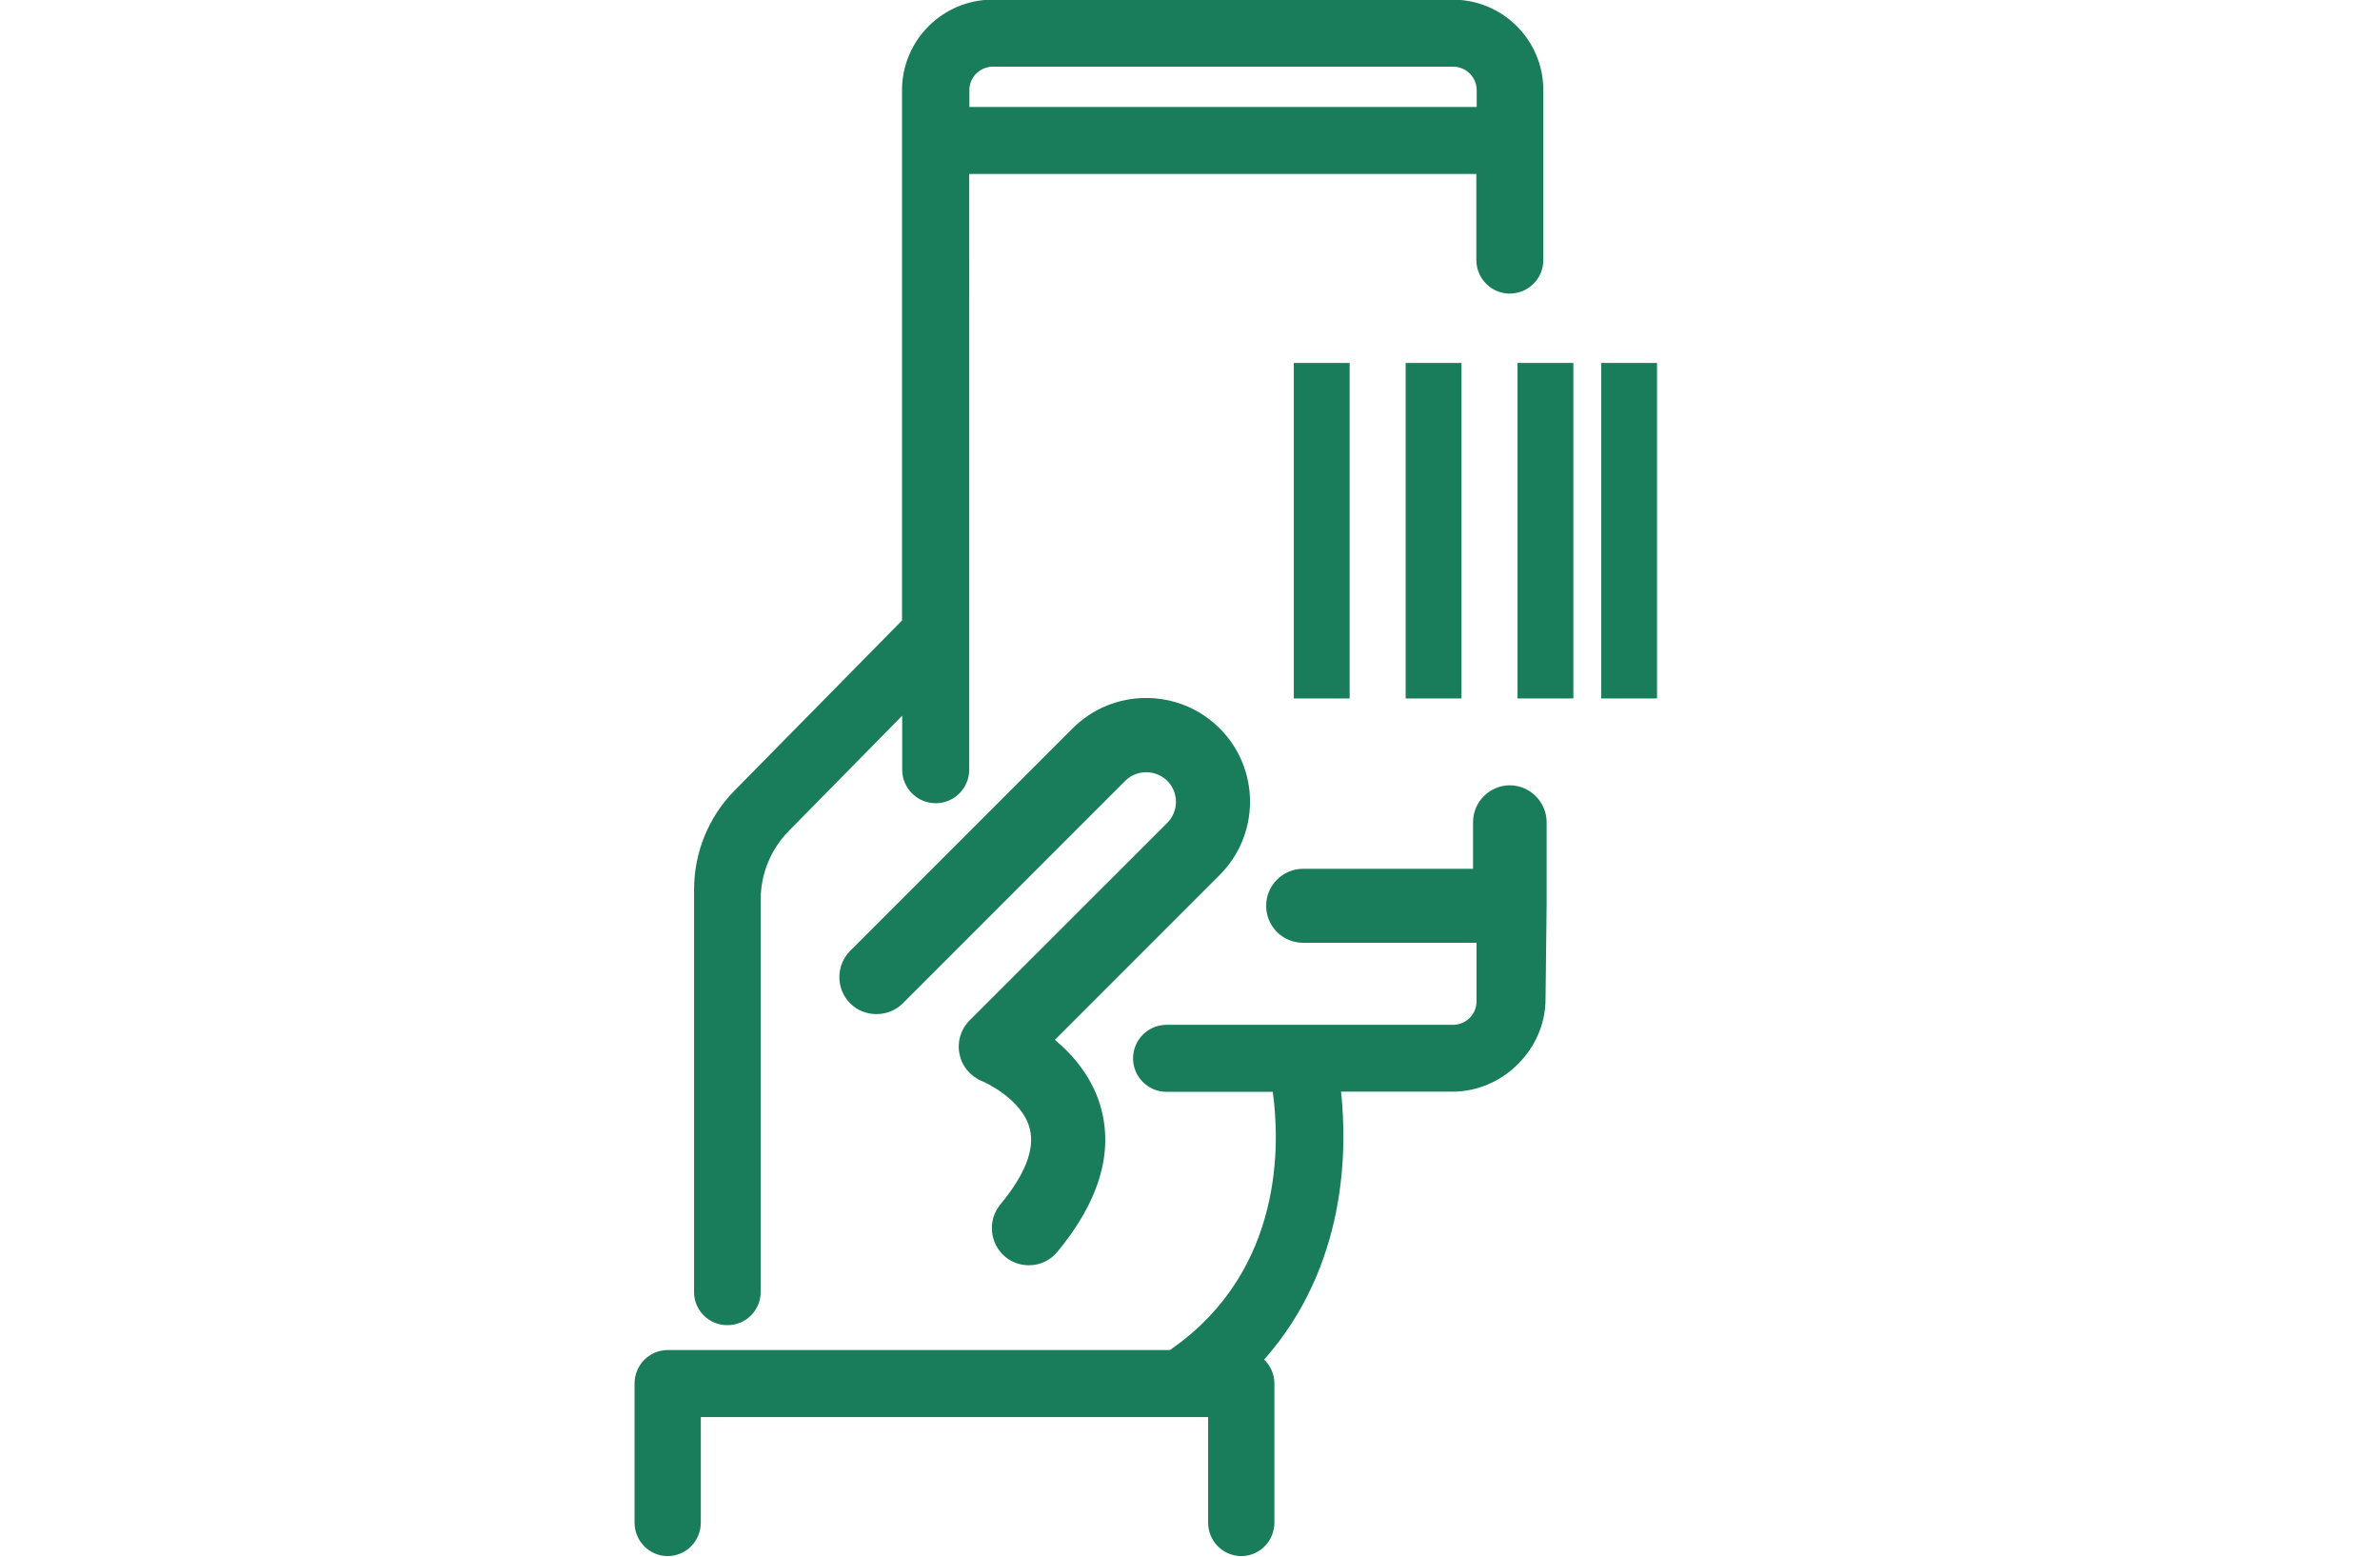
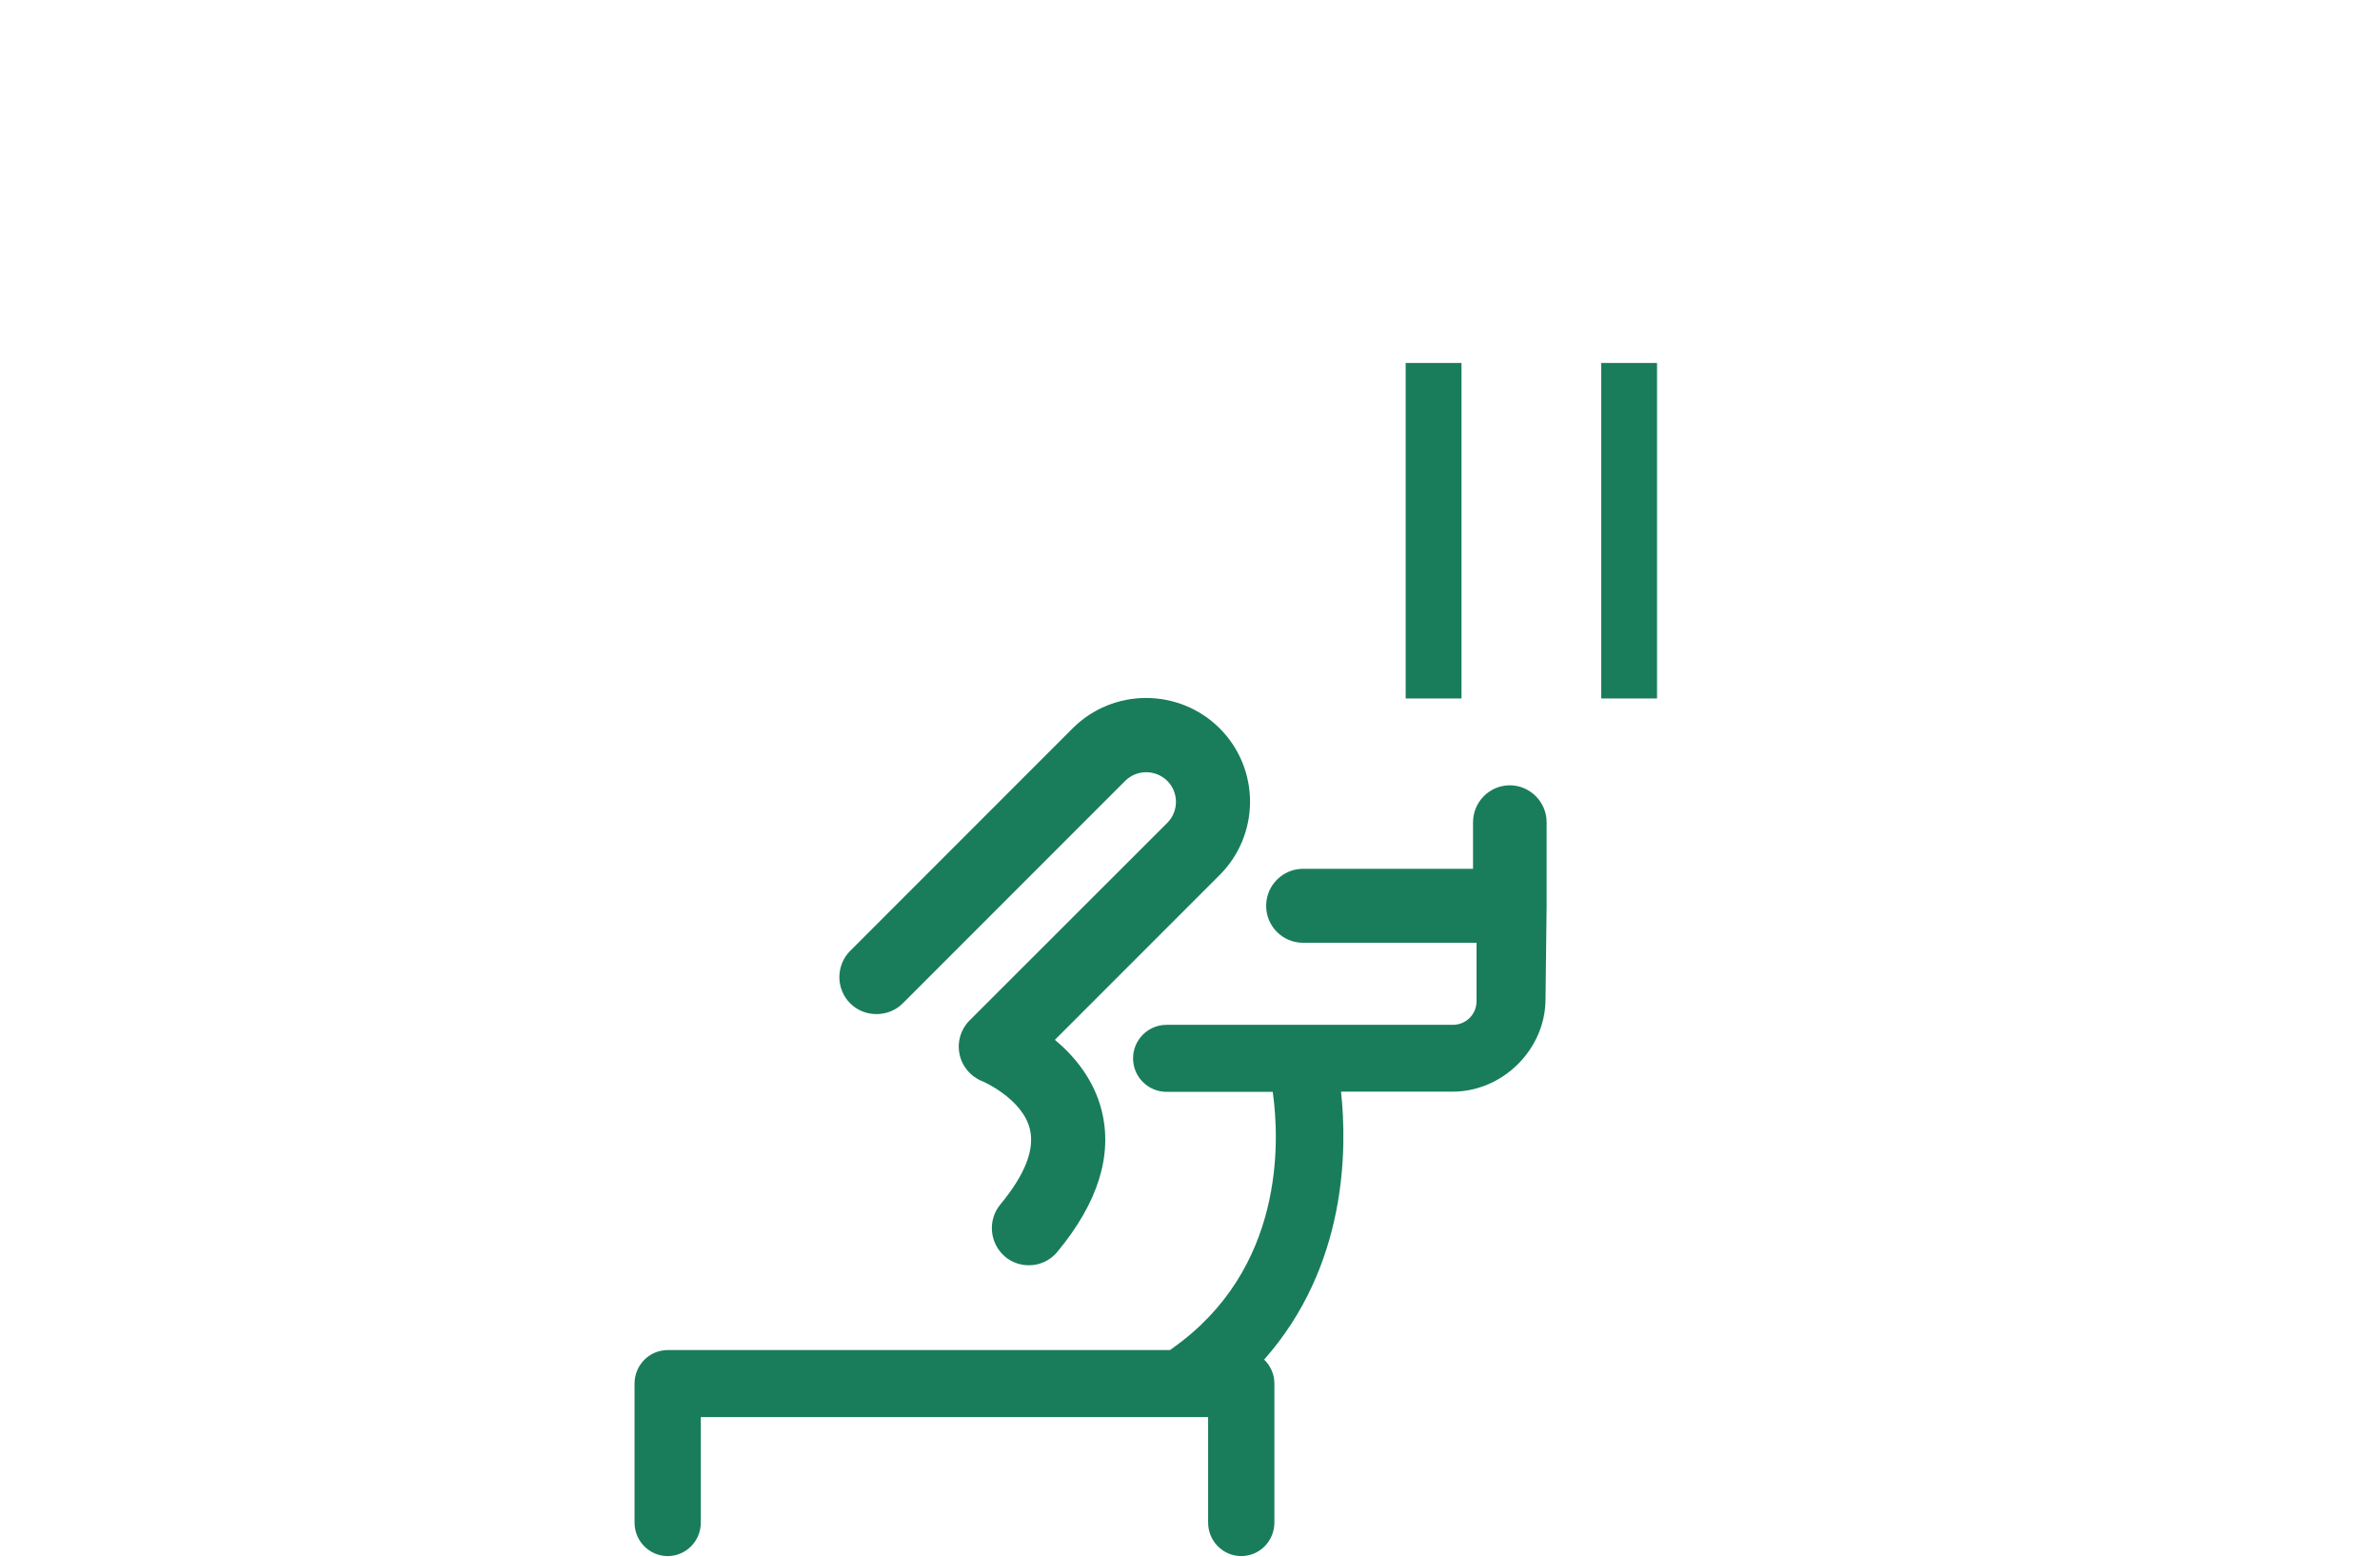
<svg xmlns="http://www.w3.org/2000/svg" id="Layer_1" viewBox="0 0 130 85">
  <defs>
    <style>.cls-1,.cls-2{fill:#197d5c;}.cls-2{fill-rule:evenodd;}</style>
  </defs>
-   <path class="cls-2" d="m70.67,38.14v-18.32h3.05v18.32h-3.05Z" />
  <path class="cls-2" d="m87.46,38.14v-18.32h3.05v18.32h-3.05Z" />
  <path class="cls-2" d="m76.78,38.14v-18.32h3.05v18.32h-3.05Z" />
-   <path class="cls-2" d="m82.89,38.14v-18.32h3.05v18.32h-3.05Z" />
  <path class="cls-1" d="m82.48,42.88c-1.11,0-2.02.9-2.02,2.02v2.54h-9.28c-1.11,0-2.02.9-2.02,2.02s.9,2.02,2.02,2.02h9.47v3.2c0,.71-.58,1.28-1.29,1.28h-15.64c-1.01,0-1.83.82-1.83,1.83s.82,1.83,1.83,1.83h5.8c.38,2.71.65,9.68-5.49,14.01-.04.03-.08.06-.12.09h-27.44c-1,0-1.81.82-1.81,1.83v7.59c0,1.01.81,1.83,1.81,1.83s1.81-.82,1.81-1.83v-5.76h27.71v5.76c0,1.01.81,1.83,1.81,1.83s1.81-.82,1.81-1.83v-7.59c0-.51-.21-.97-.56-1.31,4.53-5.12,4.54-11.48,4.2-14.63h6.09c2.75,0,5.08-2.32,5.08-5.06l.06-5.09v-4.56c0-1.11-.91-2.02-2.02-2.02Z" />
-   <path class="cls-1" d="m39.74,72.36c1,0,1.81-.81,1.81-1.81v-21.44c0-1.39.56-2.74,1.52-3.72l6.21-6.31v2.95c0,1.01.82,1.83,1.83,1.83s1.83-.82,1.83-1.83V9.5h27.7v4.7c0,.98.78,1.79,1.75,1.83h.08c1.01,0,1.83-.82,1.83-1.83V4.92c0-2.73-2.22-4.94-4.95-4.94h-25.13c-2.73,0-4.95,2.22-4.95,4.94v28.96l-9.14,9.28c-1.43,1.45-2.22,3.38-2.22,5.44v21.95c0,1,.81,1.81,1.81,1.81ZM52.95,5.84v-.92c0-.71.58-1.28,1.29-1.28h25.13c.71,0,1.29.58,1.29,1.28v.92h-27.7Z" />
  <path class="cls-1" d="m68.28,43.79c0-1.52-.59-2.95-1.66-4.02-2.22-2.21-5.82-2.21-8.03,0l-12.15,12.15c-.79.79-.79,2.08,0,2.87s2.1.77,2.87,0l12.15-12.15c.63-.63,1.66-.63,2.3,0,.63.63.63,1.66,0,2.29l-10.8,10.79c-.48.48-.69,1.17-.55,1.83.13.67.59,1.22,1.22,1.48.02,0,2.2.94,2.62,2.61.28,1.12-.26,2.5-1.61,4.13-.71.86-.59,2.14.27,2.86.36.3.82.46,1.29.46.61,0,1.18-.27,1.56-.74,2.22-2.68,3.03-5.28,2.41-7.73-.44-1.73-1.54-3-2.55-3.84l9-9c1.07-1.07,1.66-2.5,1.66-4.02Z" />
</svg>